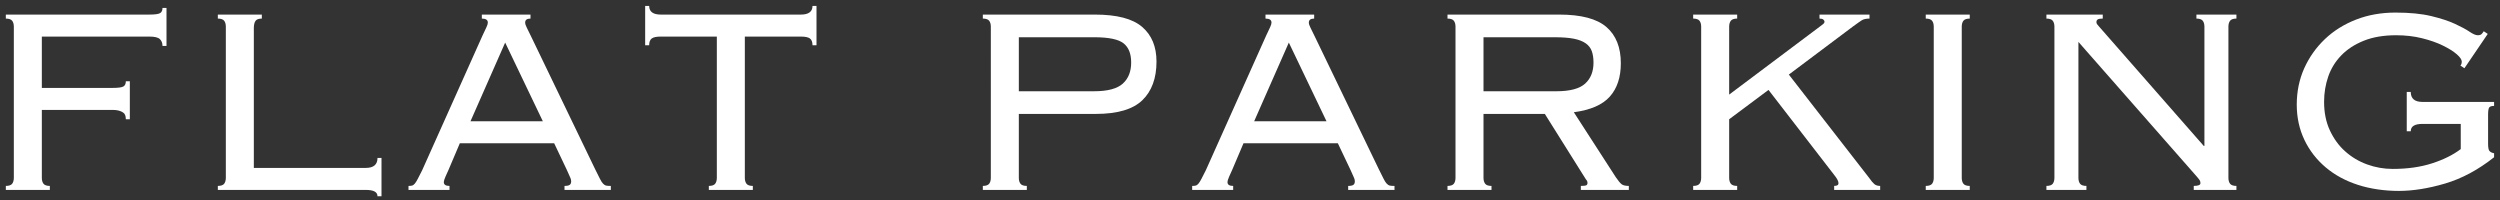
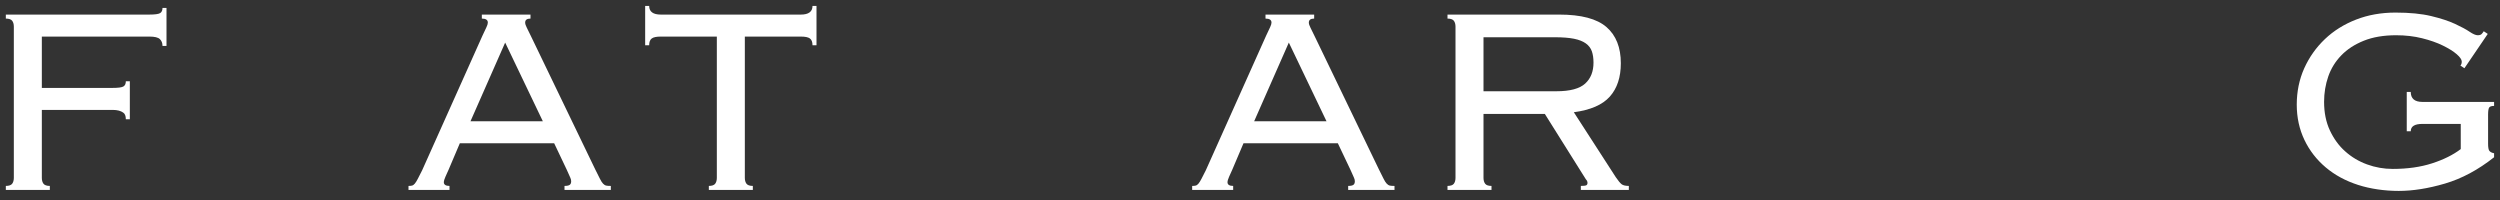
<svg xmlns="http://www.w3.org/2000/svg" id="_レイヤー_1" viewBox="0 0 300 24">
  <rect x="0" y="0" width="300" height="24" fill="#333333" stroke="none" />
  <defs>
    <style>.cls-1{fill:#fff;}</style>
  </defs>
  <path class="cls-1" d="M15.1,14.31c0-.4-.11-.67-.32-.8-.29-.21-.71-.32-1.24-.32H5.02v8.16c0,.29.07.53.2.7.13.17.39.26.76.26v.48H.7v-.48c.37,0,.63-.09.76-.26.13-.17.2-.41.2-.7V3.19c0-.29-.07-.53-.2-.7-.13-.17-.39-.26-.76-.26v-.48h17.2c.69,0,1.13-.06,1.32-.18.19-.12.28-.33.28-.62h.48v4.56h-.48c0-.35-.11-.62-.32-.82-.21-.2-.63-.3-1.24-.3H5.02v6.16h8.48c.69,0,1.13-.06,1.32-.18s.28-.33.28-.62h.48v4.56h-.48Z" />
-   <path class="cls-1" d="M31.42,2.23c-.37,0-.63.09-.76.28s-.2.47-.2.84v16.8h13.44c.93,0,1.4-.4,1.4-1.2h.48v4.6h-.48c0-.51-.47-.76-1.4-.76h-17.76v-.48c.37,0,.63-.09.76-.26.13-.17.2-.41.2-.7V3.19c0-.29-.07-.53-.2-.7-.13-.17-.39-.26-.76-.26v-.48h5.28v.48Z" />
  <path class="cls-1" d="M53.82,20.39c-.11.24-.23.51-.36.8-.13.29-.2.52-.2.68,0,.29.23.44.68.44v.48h-4.92v-.48c.16,0,.3-.01.42-.04.12-.03.23-.11.34-.24.11-.13.23-.33.36-.58.13-.25.31-.59.52-1.02l7.24-16.16c.21-.45.37-.79.48-1.02.11-.23.16-.41.16-.54,0-.32-.24-.48-.72-.48v-.48h5.84v.48c-.43,0-.64.16-.64.48,0,.16.07.37.2.62.13.25.31.61.52,1.06l7.68,15.92c.24.48.43.85.56,1.12.13.27.26.47.38.6.12.13.25.21.38.24.13.03.32.04.56.04v.48h-5.56v-.48c.32,0,.53-.05.64-.14.11-.09.16-.23.16-.42,0-.13-.03-.27-.1-.42-.07-.15-.21-.46-.42-.94l-1.52-3.2h-11.32l-1.36,3.2ZM65.14,14.55l-4.52-9.44-4.16,9.44h8.68Z" />
  <path class="cls-1" d="M85.06,22.31c.37,0,.63-.09.76-.26.13-.17.2-.41.2-.7V4.39h-6.72c-.51,0-.87.07-1.08.22-.21.15-.32.42-.32.82h-.48V.71h.48c0,.69.47,1.04,1.4,1.04h16.8c.93,0,1.4-.35,1.4-1.04h.48v4.72h-.48c0-.4-.11-.67-.32-.82-.21-.15-.57-.22-1.08-.22h-6.72v16.96c0,.29.07.53.2.7.13.17.39.26.76.26v.48h-5.28v-.48Z" />
-   <path class="cls-1" d="M118.9,3.19c0-.29-.07-.53-.2-.7-.13-.17-.39-.26-.76-.26v-.48h13.44c2.64,0,4.53.49,5.68,1.48,1.15.99,1.72,2.37,1.72,4.16,0,2-.57,3.55-1.7,4.64-1.13,1.09-2.99,1.64-5.58,1.64h-9.24v7.68c0,.29.07.53.2.7.13.17.39.26.76.26v.48h-5.28v-.48c.37,0,.63-.09.76-.26.13-.17.2-.41.2-.7V3.19ZM131.3,10.95c1.63,0,2.77-.31,3.44-.92.67-.61,1-1.45,1-2.52s-.3-1.81-.9-2.3c-.6-.49-1.78-.74-3.54-.74h-9.04v6.48h9.04Z" />
  <path class="cls-1" d="M147.86,20.39c-.11.24-.23.51-.36.8-.13.29-.2.52-.2.68,0,.29.23.44.68.44v.48h-4.92v-.48c.16,0,.3-.01.42-.04.12-.03.23-.11.34-.24.11-.13.23-.33.36-.58.13-.25.31-.59.52-1.02l7.24-16.16c.21-.45.37-.79.48-1.02.11-.23.16-.41.16-.54,0-.32-.24-.48-.72-.48v-.48h5.84v.48c-.43,0-.64.16-.64.48,0,.16.07.37.2.62.13.25.31.61.52,1.06l7.68,15.92c.24.48.43.85.56,1.12.13.27.26.47.38.6.12.13.25.21.38.24.13.03.32.04.56.04v.48h-5.56v-.48c.32,0,.53-.05.64-.14.11-.09.16-.23.16-.42,0-.13-.03-.27-.1-.42-.07-.15-.21-.46-.42-.94l-1.52-3.2h-11.32l-1.36,3.2ZM159.18,14.55l-4.52-9.44-4.16,9.44h8.68Z" />
  <path class="cls-1" d="M178.02,21.35c0,.29.07.53.2.7.13.17.39.26.76.26v.48h-5.28v-.48c.37,0,.63-.09.76-.26.13-.17.2-.41.2-.7V3.19c0-.29-.07-.53-.2-.7-.13-.17-.39-.26-.76-.26v-.48h13.4c2.64,0,4.53.5,5.68,1.5,1.15,1,1.72,2.45,1.72,4.34,0,1.68-.44,3.01-1.32,4-.88.99-2.32,1.61-4.32,1.88l5.04,7.8c.29.43.53.71.7.84.17.13.46.2.86.2v.48h-5.76v-.48c.35,0,.57-.03.66-.08.09-.05.14-.15.14-.28,0-.16-.07-.31-.2-.44l-4.92-7.84h-7.36v7.68ZM186.78,10.95c1.63,0,2.77-.31,3.44-.92.67-.61,1-1.45,1-2.52,0-.53-.07-.99-.2-1.36-.13-.37-.37-.69-.72-.94-.35-.25-.82-.44-1.42-.56-.6-.12-1.37-.18-2.3-.18h-8.56v6.48h8.76Z" />
-   <path class="cls-1" d="M208.46,2.23c-.37,0-.63.09-.76.26-.13.17-.2.41-.2.7v8.16l10.88-8.16c.19-.13.33-.24.42-.32.09-.08.14-.17.14-.28,0-.08-.05-.16-.14-.24-.09-.08-.25-.12-.46-.12v-.48h6v.48c-.4,0-.71.07-.92.2-.21.13-.57.39-1.08.76l-7.68,5.76,9.64,12.4c.24.35.45.59.62.74.17.15.41.22.7.22v.48h-5.52v-.48c.35,0,.52-.11.52-.32,0-.24-.17-.57-.52-1l-7.88-10.2-4.72,3.52v7.04c0,.29.07.53.2.7.13.17.39.26.76.26v.48h-5.28v-.48c.37,0,.63-.09.76-.26.13-.17.2-.41.2-.7V3.19c0-.29-.07-.53-.2-.7-.13-.17-.39-.26-.76-.26v-.48h5.28v.48Z" />
-   <path class="cls-1" d="M231.09,22.31c.37,0,.63-.09.76-.26.13-.17.2-.41.2-.7V3.19c0-.29-.07-.53-.2-.7-.13-.17-.39-.26-.76-.26v-.48h5.28v.48c-.37,0-.63.09-.76.26-.13.17-.2.41-.2.7v18.16c0,.29.07.53.2.7.13.17.39.26.76.26v.48h-5.28v-.48Z" />
-   <path class="cls-1" d="M264.53,17.51V3.19c0-.29-.07-.53-.2-.7-.13-.17-.39-.26-.76-.26v-.48h4.8v.48c-.37,0-.63.09-.76.26-.13.17-.2.41-.2.7v18.16c0,.29.07.53.2.7.13.17.39.26.76.26v.48h-5.12v-.48c.53,0,.8-.11.8-.32,0-.19-.05-.34-.16-.46-.11-.12-.19-.22-.24-.3l-14.24-16.2v16.32c0,.29.07.53.2.7.13.17.39.26.76.26v.48h-4.8v-.48c.37,0,.63-.09.76-.26.13-.17.2-.41.2-.7V3.19c0-.29-.07-.53-.2-.7-.13-.17-.39-.26-.76-.26v-.48h6.76v.48c-.29,0-.49.03-.6.1-.11.07-.16.18-.16.34,0,.08.03.17.1.26.07.09.14.18.22.26l12.56,14.32h.08Z" />
  <path class="cls-1" d="M290.69,14.87c-.93,0-1.4.29-1.4.88h-.48v-4.72h.48c0,.8.47,1.2,1.4,1.2h8.6v.48c-.29,0-.49.06-.58.18-.09.12-.14.41-.14.86v3.48c0,.45.05.75.16.88.11.13.29.23.56.28v.48c-1.92,1.52-3.89,2.57-5.9,3.16-2.01.59-3.86.88-5.54.88s-3.39-.24-4.88-.72c-1.49-.48-2.79-1.18-3.88-2.1-1.09-.92-1.95-2.02-2.56-3.3-.61-1.28-.92-2.69-.92-4.24s.3-3.03.9-4.36c.6-1.33,1.43-2.5,2.48-3.5,1.05-1,2.3-1.78,3.74-2.34,1.44-.56,3.01-.84,4.72-.84s3.14.14,4.3.42c1.16.28,2.11.59,2.86.94.75.35,1.33.66,1.74.94.41.28.74.42.98.42.21,0,.37-.05.46-.14.09-.09.18-.21.26-.34l.48.32-2.8,4.12-.48-.32c.11-.11.16-.27.16-.48,0-.24-.2-.53-.6-.88-.4-.35-.95-.69-1.66-1.04-.71-.35-1.54-.64-2.5-.88s-2-.36-3.12-.36c-1.49,0-2.79.22-3.88.66-1.09.44-1.99,1.02-2.7,1.76-.71.73-1.23,1.58-1.56,2.53-.33.96-.5,1.97-.5,3.03,0,1.3.23,2.45.7,3.45.47,1,1.08,1.84,1.84,2.51.76.68,1.63,1.2,2.62,1.56.99.36,2.01.54,3.08.54,1.76,0,3.33-.22,4.72-.67,1.39-.45,2.53-1.02,3.44-1.71v-3.02h-4.6Z" />
</svg>